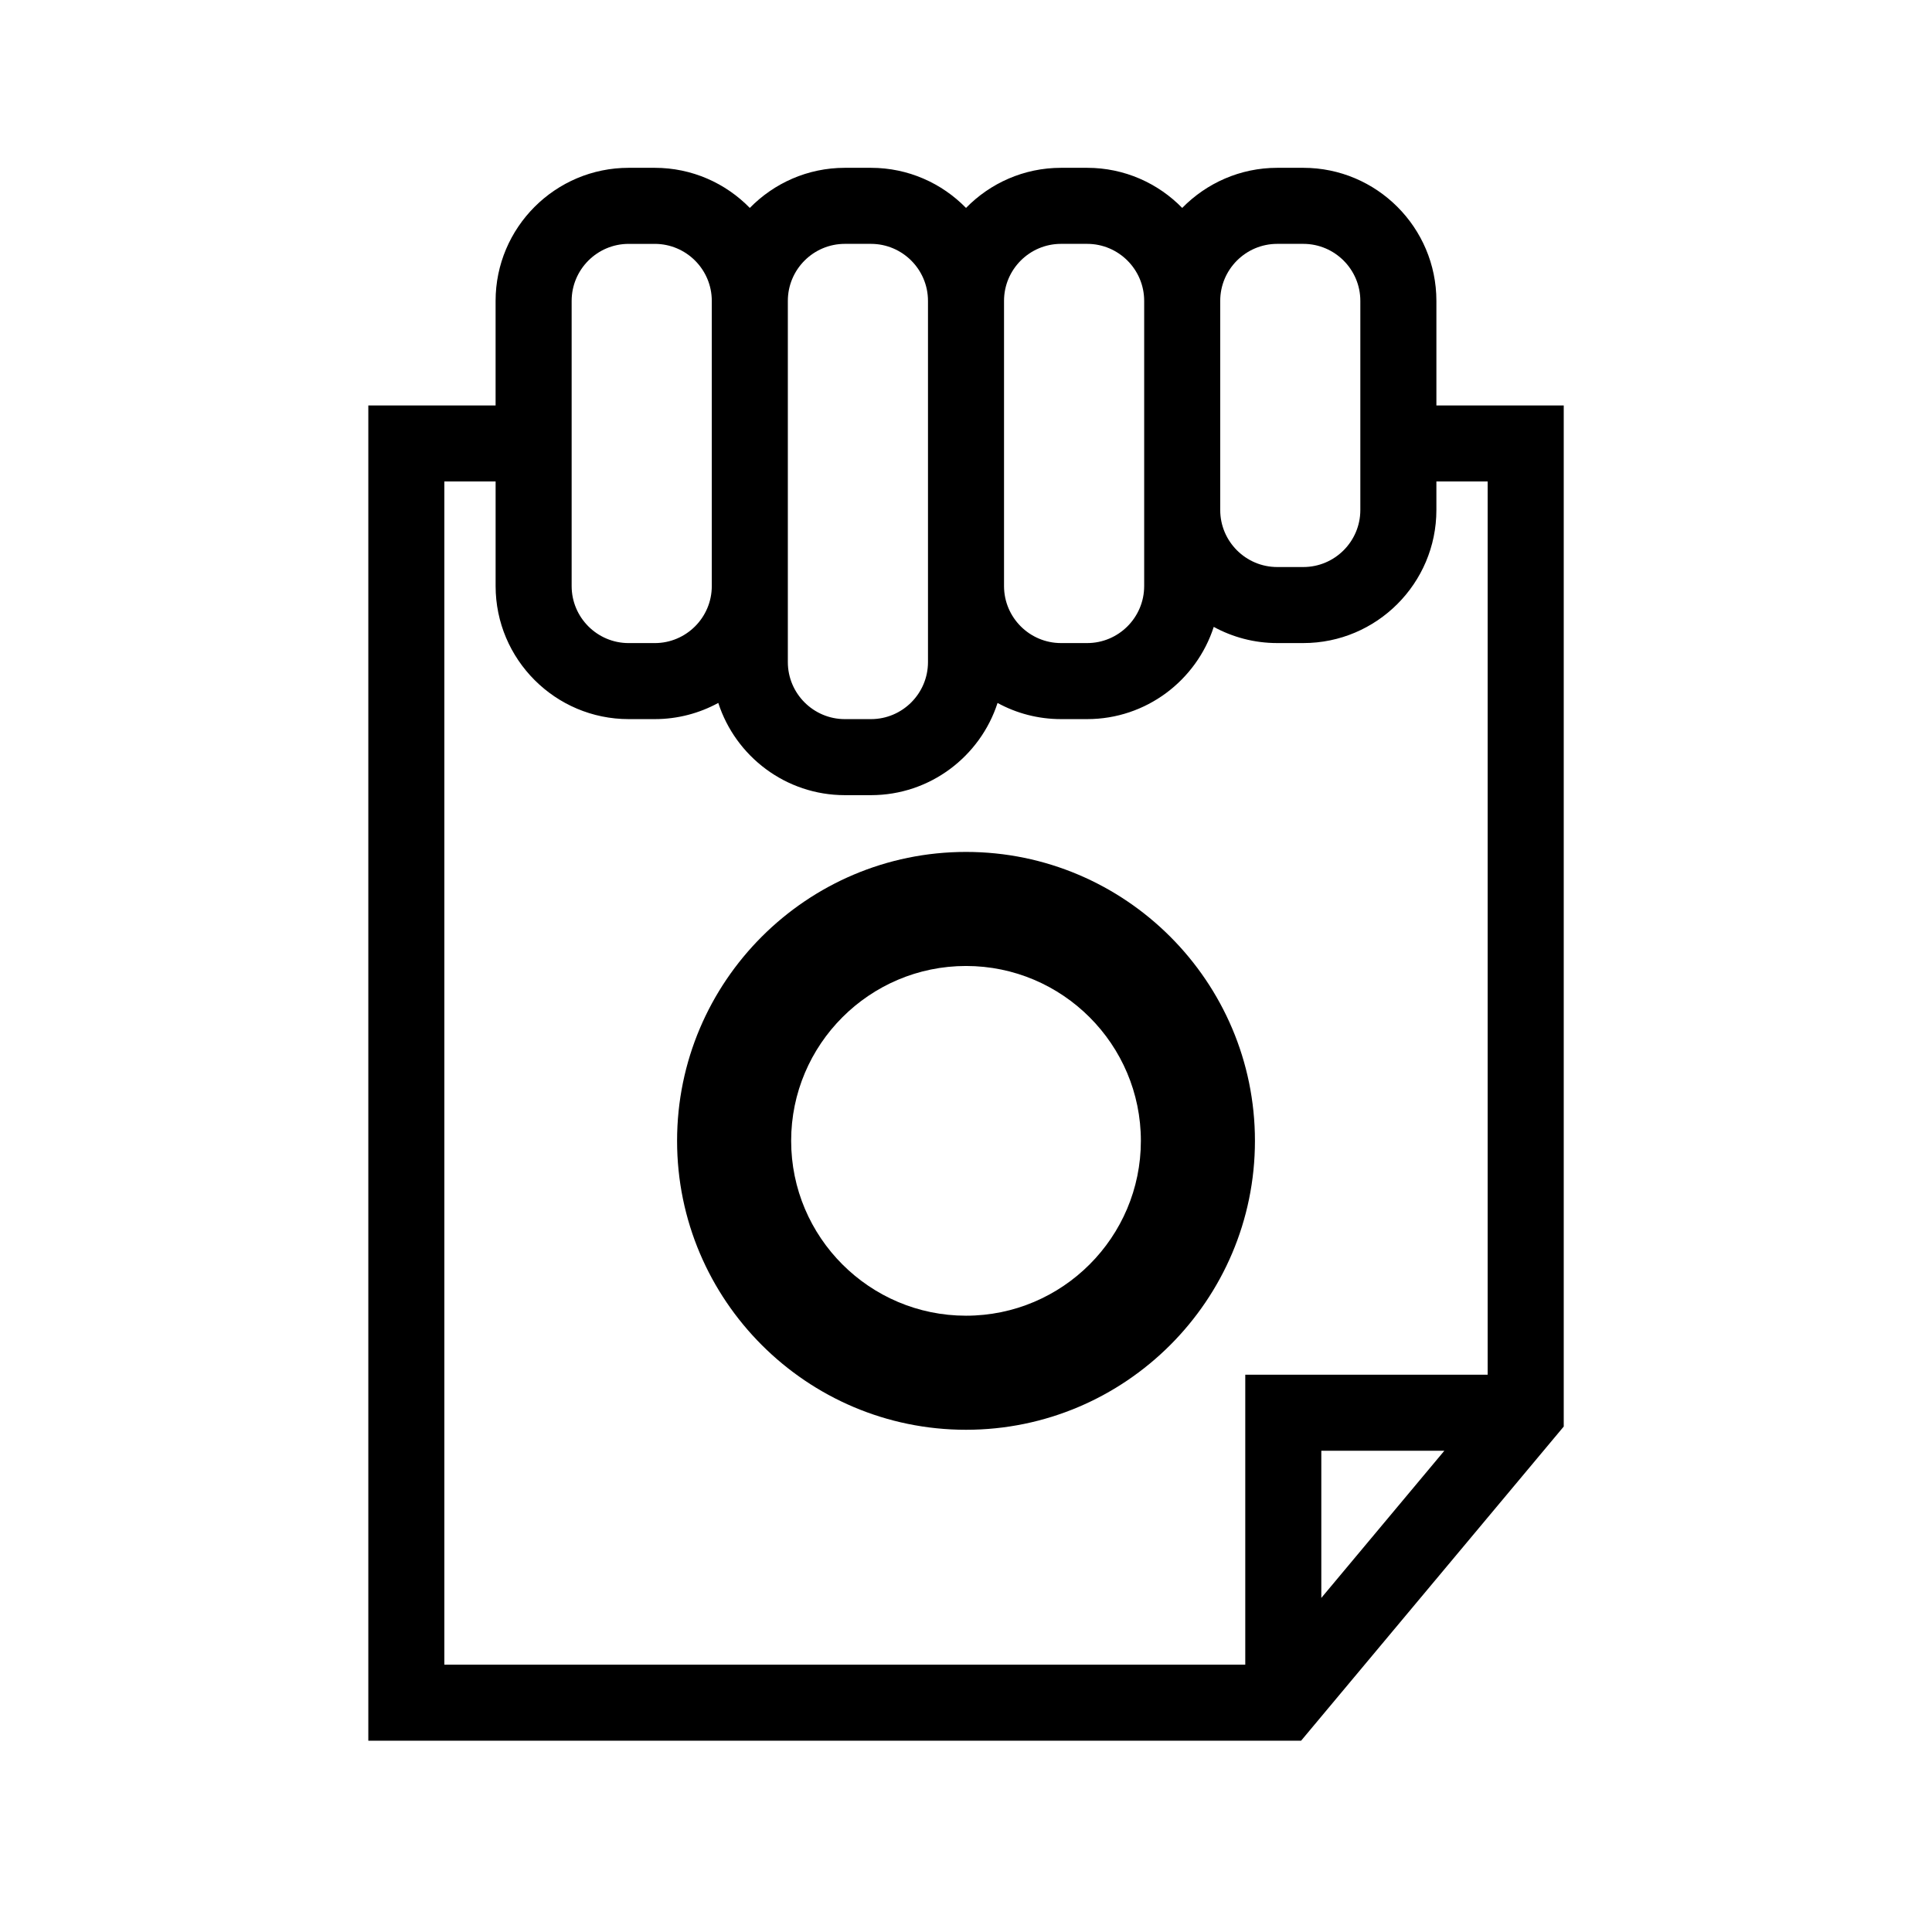
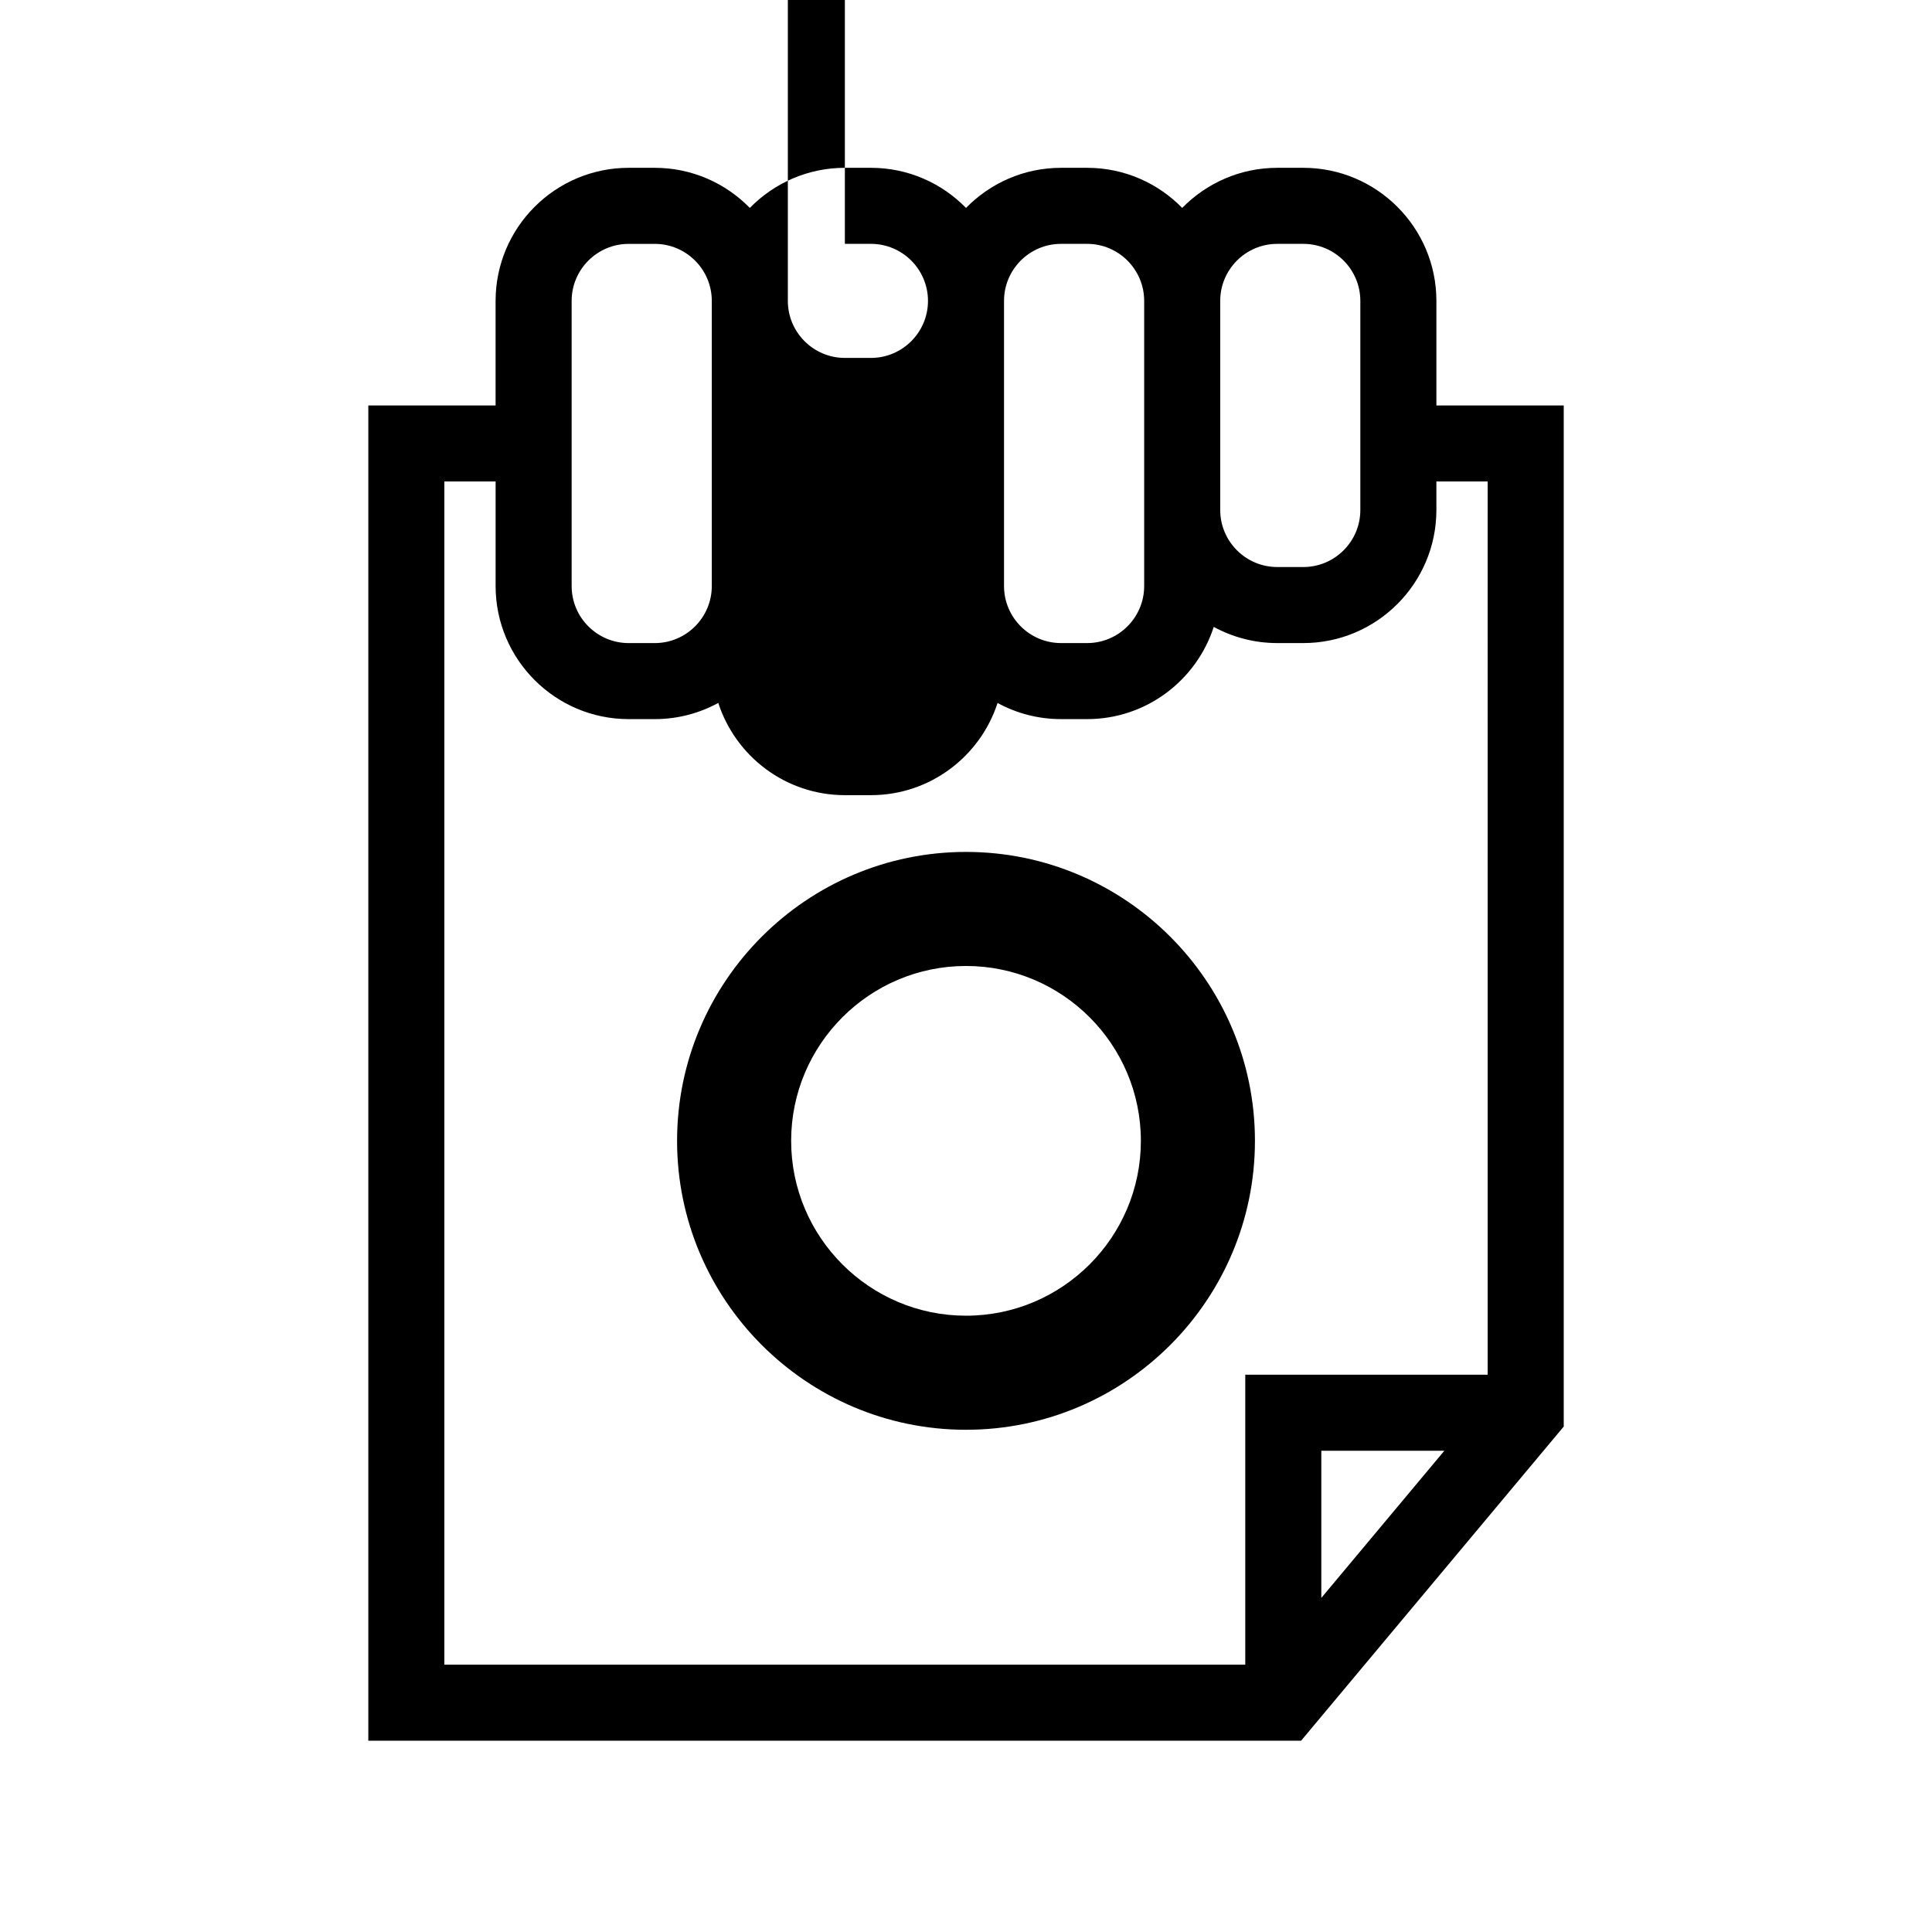
<svg xmlns="http://www.w3.org/2000/svg" fill="#000000" width="800px" height="800px" version="1.1" viewBox="144 144 512 512">
-   <path d="m524.66 251.45v-27.711c0-19.445-15.824-35.266-35.266-35.266h-6.906c-9.863 0-18.785 4.086-25.191 10.629-6.402-6.551-15.324-10.629-25.191-10.629h-6.918c-9.863 0-18.781 4.082-25.184 10.629-6.402-6.551-15.324-10.629-25.191-10.629h-6.914c-9.863 0-18.785 4.082-25.191 10.629-6.402-6.551-15.324-10.629-25.191-10.629h-6.914c-19.445 0-35.266 15.82-35.266 35.266v27.711h-33.73v353.85h247.2l69.598-83.25v-270.6zm-42.176-42.824h6.906c8.332 0 15.113 6.781 15.113 15.113v55.418c0 8.332-6.781 15.113-15.113 15.113h-6.906c-8.332 0-15.113-6.781-15.113-15.113v-55.418c0-8.336 6.781-15.113 15.113-15.113zm-57.297 0h6.918c8.332 0 15.113 6.781 15.113 15.113v75.57c0 8.332-6.781 15.113-15.113 15.113h-6.918c-8.316 0-15.086-6.758-15.109-15.062v-75.621-0.031c0.016-8.32 6.785-15.082 15.109-15.082zm-57.289 0h6.914c8.332 0 15.113 6.781 15.113 15.113v95.723c0 8.332-6.781 15.113-15.113 15.113h-6.914c-8.332 0-15.113-6.781-15.113-15.113v-95.723c0-8.336 6.781-15.113 15.113-15.113zm-72.406 15.117c0-8.332 6.781-15.113 15.113-15.113h6.914c8.332 0 15.113 6.781 15.113 15.113v75.57c0 8.332-6.781 15.113-15.113 15.113h-6.914c-8.332 0-15.113-6.781-15.113-15.113zm198.67 343.72v-38.996h32.602zm44.082-59.148h-64.234v76.832h-212.25v-313.55h13.582v27.711c0 19.445 15.82 35.266 35.266 35.266h6.914c6.09 0 11.828-1.559 16.832-4.289 4.578 14.16 17.879 24.441 33.547 24.441h6.914c15.664 0 28.965-10.277 33.547-24.434 5.004 2.731 10.734 4.281 16.828 4.281h6.918c15.664 0 28.965-10.277 33.547-24.441 5.004 2.731 10.742 4.289 16.832 4.289h6.906c19.441 0 35.266-15.82 35.266-35.266v-7.559h13.586zm-138.24 14.59c-42.219 0-76.57-34.352-76.57-76.57 0-42.215 34.348-76.566 76.57-76.566 42.219 0 76.57 34.352 76.57 76.57-0.004 42.219-34.352 76.566-76.57 76.566zm0-122.91c-25.555 0-46.34 20.789-46.34 46.34 0 25.555 20.789 46.34 46.34 46.34 25.555 0 46.34-20.789 46.34-46.34 0-25.555-20.789-46.34-46.34-46.34z" />
+   <path d="m524.66 251.45v-27.711c0-19.445-15.824-35.266-35.266-35.266h-6.906c-9.863 0-18.785 4.086-25.191 10.629-6.402-6.551-15.324-10.629-25.191-10.629h-6.918c-9.863 0-18.781 4.082-25.184 10.629-6.402-6.551-15.324-10.629-25.191-10.629h-6.914c-9.863 0-18.785 4.082-25.191 10.629-6.402-6.551-15.324-10.629-25.191-10.629h-6.914c-19.445 0-35.266 15.82-35.266 35.266v27.711h-33.73v353.85h247.2l69.598-83.25v-270.6zm-42.176-42.824h6.906c8.332 0 15.113 6.781 15.113 15.113v55.418c0 8.332-6.781 15.113-15.113 15.113h-6.906c-8.332 0-15.113-6.781-15.113-15.113v-55.418c0-8.336 6.781-15.113 15.113-15.113zm-57.297 0h6.918c8.332 0 15.113 6.781 15.113 15.113v75.57c0 8.332-6.781 15.113-15.113 15.113h-6.918c-8.316 0-15.086-6.758-15.109-15.062v-75.621-0.031c0.016-8.32 6.785-15.082 15.109-15.082zm-57.289 0h6.914c8.332 0 15.113 6.781 15.113 15.113c0 8.332-6.781 15.113-15.113 15.113h-6.914c-8.332 0-15.113-6.781-15.113-15.113v-95.723c0-8.336 6.781-15.113 15.113-15.113zm-72.406 15.117c0-8.332 6.781-15.113 15.113-15.113h6.914c8.332 0 15.113 6.781 15.113 15.113v75.57c0 8.332-6.781 15.113-15.113 15.113h-6.914c-8.332 0-15.113-6.781-15.113-15.113zm198.67 343.72v-38.996h32.602zm44.082-59.148h-64.234v76.832h-212.25v-313.55h13.582v27.711c0 19.445 15.82 35.266 35.266 35.266h6.914c6.09 0 11.828-1.559 16.832-4.289 4.578 14.16 17.879 24.441 33.547 24.441h6.914c15.664 0 28.965-10.277 33.547-24.434 5.004 2.731 10.734 4.281 16.828 4.281h6.918c15.664 0 28.965-10.277 33.547-24.441 5.004 2.731 10.742 4.289 16.832 4.289h6.906c19.441 0 35.266-15.82 35.266-35.266v-7.559h13.586zm-138.24 14.59c-42.219 0-76.57-34.352-76.57-76.57 0-42.215 34.348-76.566 76.57-76.566 42.219 0 76.57 34.352 76.57 76.57-0.004 42.219-34.352 76.566-76.57 76.566zm0-122.91c-25.555 0-46.34 20.789-46.34 46.34 0 25.555 20.789 46.34 46.34 46.34 25.555 0 46.34-20.789 46.34-46.34 0-25.555-20.789-46.34-46.34-46.34z" />
</svg>